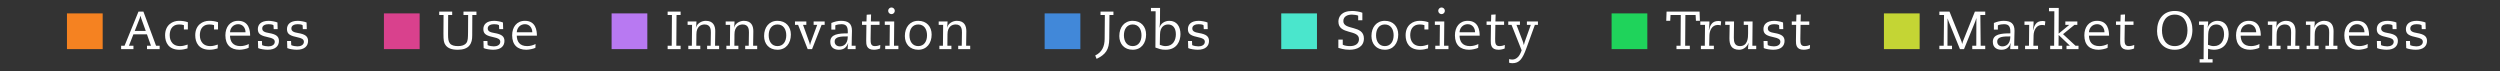
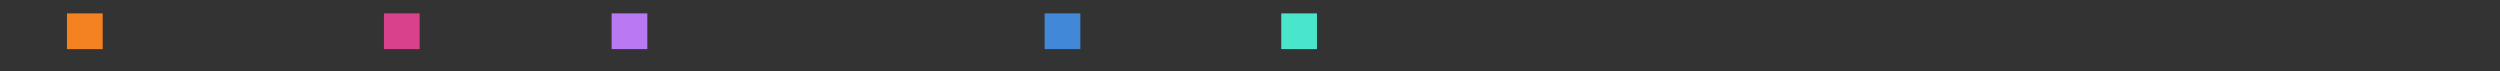
<svg xmlns="http://www.w3.org/2000/svg" width="560" height="16" viewBox="0 0 560 16">
  <rect x="0" y="0" width="560" height="16" fill="#333333" stroke="none" />
  <g fill="none" fill-rule="evenodd" transform="translate(15 2)">
-     <path fill="#FFF" fill-rule="nonzero" d="M15.18 4.932L17.652 4.932 16.644 2.136C16.548 1.86 16.512 1.716 16.476 1.56L16.452 1.56C16.416 1.716 16.38 1.86 16.284 2.136L15.18 4.932zM12.132 9L12.132 8.244 12.9 8.244 16.02.6 17.124.6 19.956 8.244 20.76 8.244 20.76 9 17.928 9 17.928 8.244 18.816 8.244 17.916 5.688 14.88 5.688 13.884 8.244 14.892 8.244 14.892 9 12.132 9zM27.045 7.98L26.997 8.844C26.517 8.988 25.893 9.144 25.209 9.144 22.761 9.144 21.981 7.524 21.981 5.904 21.981 3.54 23.697 2.664 25.077 2.664 25.761 2.664 26.445 2.748 27.081 2.976L27.081 4.596 26.193 4.596 26.193 3.624C25.929 3.528 25.437 3.48 25.161 3.48 23.373 3.48 23.013 4.896 23.013 5.904 23.013 6.24 23.061 8.328 25.365 8.328 25.977 8.328 26.469 8.16 27.045 7.98zM33.798 7.98L33.75 8.844C33.27 8.988 32.646 9.144 31.962 9.144 29.514 9.144 28.734 7.524 28.734 5.904 28.734 3.54 30.45 2.664 31.83 2.664 32.514 2.664 33.198 2.748 33.834 2.976L33.834 4.596 32.946 4.596 32.946 3.624C32.682 3.528 32.19 3.48 31.914 3.48 30.126 3.48 29.766 4.896 29.766 5.904 29.766 6.24 29.814 8.328 32.118 8.328 32.73 8.328 33.222 8.16 33.798 7.98zM36.519 5.232L39.999 5.232C39.999 4.26 39.387 3.42 38.355 3.42 37.299 3.42 36.579 4.212 36.519 5.232zM41.031 5.988L36.519 5.988C36.555 7.26 37.107 8.328 38.871 8.328 39.543 8.328 40.215 8.124 40.731 7.86L40.695 8.712C40.239 8.94 39.279 9.144 38.655 9.144 36.699 9.144 35.487 8.076 35.487 5.916 35.487 4.092 36.471 2.664 38.355 2.664 40.803 2.664 41.031 4.884 41.031 5.988zM47.148 3.036L47.196 4.524 46.308 4.524 46.26 3.648C46.032 3.456 45.456 3.42 45.168 3.42 44.544 3.42 43.74 3.624 43.74 4.368 43.74 5.04 44.34 5.244 45.252 5.4 46.824 5.664 47.484 6.144 47.484 7.164 47.484 8.268 46.74 9.144 44.952 9.144 44.28 9.144 43.212 8.976 42.828 8.772L42.78 7.188 43.668 7.188 43.716 8.112C44.088 8.292 44.712 8.388 45.12 8.388 45.768 8.388 46.548 8.112 46.548 7.356 46.548 6.744 45.912 6.528 45.24 6.384 43.584 6.024 42.756 5.736 42.756 4.524 42.756 3.528 43.416 2.664 45.192 2.664 45.708 2.664 46.668 2.832 47.148 3.036zM53.673 3.036L53.721 4.524 52.833 4.524 52.785 3.648C52.557 3.456 51.981 3.42 51.693 3.42 51.069 3.42 50.265 3.624 50.265 4.368 50.265 5.04 50.865 5.244 51.777 5.4 53.349 5.664 54.009 6.144 54.009 7.164 54.009 8.268 53.265 9.144 51.477 9.144 50.805 9.144 49.737 8.976 49.353 8.772L49.305 7.188 50.193 7.188 50.241 8.112C50.613 8.292 51.237 8.388 51.645 8.388 52.293 8.388 53.073 8.112 53.073 7.356 53.073 6.744 52.437 6.528 51.765 6.384 50.109 6.024 49.281 5.736 49.281 4.524 49.281 3.528 49.941 2.664 51.717 2.664 52.233 2.664 53.193 2.832 53.673 3.036zM231.516 1.356L231.516.6 234.408.6 234.408 1.356 233.52 1.356 233.472 6.696C233.448 9.12 232.68 10.2 230.64 11.184L230.328 10.428C231.864 9.696 232.428 8.376 232.44 6.72L232.488 1.356 231.516 1.356zM235.725 6.072C235.725 4.104 236.841 2.664 238.725 2.664 240.609 2.664 241.725 3.96 241.725 5.736 241.725 7.704 240.609 9.144 238.725 9.144 236.841 9.144 235.725 7.848 235.725 6.072zM236.757 5.904C236.757 7.248 237.405 8.328 238.725 8.328 240.045 8.328 240.693 7.248 240.693 5.904 240.693 4.56 240.045 3.48 238.725 3.48 237.405 3.48 236.757 4.56 236.757 5.904zM244.842 5.688L244.794 8.04C245.346 8.232 245.646 8.328 246.114 8.328 247.746 8.328 248.394 7.02 248.394 5.676 248.394 4.152 247.626 3.48 246.666 3.48 245.79 3.48 244.878 4.008 244.842 5.688zM243.81 8.652L243.858.528 242.814.528 242.814-.228 244.854-.228 244.83 3.024C244.83 3.3 244.758 3.912 244.71 4.176L244.734 4.176C244.986 3.312 245.838 2.664 246.93 2.664 248.646 2.664 249.426 4.008 249.426 5.652 249.426 7.128 248.67 9.144 246.09 9.144 245.058 9.144 244.698 8.952 243.81 8.652zM255.483 3.036L255.531 4.524 254.643 4.524 254.595 3.648C254.367 3.456 253.791 3.42 253.503 3.42 252.879 3.42 252.075 3.624 252.075 4.368 252.075 5.04 252.675 5.244 253.587 5.4 255.159 5.664 255.819 6.144 255.819 7.164 255.819 8.268 255.075 9.144 253.287 9.144 252.615 9.144 251.547 8.976 251.163 8.772L251.115 7.188 252.003 7.188 252.051 8.112C252.423 8.292 253.047 8.388 253.455 8.388 254.103 8.388 254.883 8.112 254.883 7.356 254.883 6.744 254.247 6.528 253.575 6.384 251.919 6.024 251.091 5.736 251.091 4.524 251.091 3.528 251.751 2.664 253.527 2.664 254.043 2.664 255.003 2.832 255.483 3.036zM284.792 8.724L284.792 6.876 285.776 6.876 285.776 8.016C286.16 8.244 286.892 8.328 287.42 8.328 288.62 8.328 289.412 7.776 289.412 6.768 289.412 4.524 284.804 5.856 284.804 2.844 284.804 1.824 285.404.456 287.912.456 288.524.456 289.64.612 290.168.852L290.168 2.544 289.232 2.544 289.232 1.5C288.92 1.368 288.224 1.272 287.828 1.272 286.928 1.272 285.908 1.62 285.908 2.724 285.908 4.86 290.516 3.528 290.516 6.624 290.516 8.472 288.932 9.144 287.312 9.144 285.932 9.144 285.26 8.82 284.792 8.724zM292.205 6.072C292.205 4.104 293.321 2.664 295.205 2.664 297.089 2.664 298.205 3.96 298.205 5.736 298.205 7.704 297.089 9.144 295.205 9.144 293.321 9.144 292.205 7.848 292.205 6.072zM293.237 5.904C293.237 7.248 293.885 8.328 295.205 8.328 296.525 8.328 297.173 7.248 297.173 5.904 297.173 4.56 296.525 3.48 295.205 3.48 293.885 3.48 293.237 4.56 293.237 5.904zM304.922 7.98L304.874 8.844C304.394 8.988 303.77 9.144 303.086 9.144 300.638 9.144 299.858 7.524 299.858 5.904 299.858 3.54 301.574 2.664 302.954 2.664 303.638 2.664 304.322 2.748 304.958 2.976L304.958 4.596 304.07 4.596 304.07 3.624C303.806 3.528 303.314 3.48 303.038 3.48 301.25 3.48 300.89 4.896 300.89 5.904 300.89 6.24 300.938 8.328 303.242 8.328 303.854 8.328 304.346 8.16 304.922 7.98zM307.487 8.244L307.535 3.564 306.407 3.564 306.407 2.808 308.519 2.808 308.471 8.244 309.455 8.244 309.455 9 306.503 9 306.503 8.244 307.487 8.244zM307.163.42C307.163.012 307.499-.324 307.907-.324 308.315-.324 308.651.012 308.651.42 308.651.828 308.315 1.164 307.907 1.164 307.499 1.164 307.163.828 307.163.42zM311.936 5.232L315.416 5.232C315.416 4.26 314.804 3.42 313.772 3.42 312.716 3.42 311.996 4.212 311.936 5.232zM316.448 5.988L311.936 5.988C311.972 7.26 312.524 8.328 314.288 8.328 314.96 8.328 315.632 8.124 316.148 7.86L316.112 8.712C315.656 8.94 314.696 9.144 314.072 9.144 312.116 9.144 310.904 8.076 310.904 5.916 310.904 4.092 311.888 2.664 313.772 2.664 316.22 2.664 316.448 4.884 316.448 5.988zM317.993 3.564L317.993 2.808 318.989 2.808 319.037 1.296 320.021 1.236 319.973 2.808 321.917 2.808 321.917 3.564 319.961 3.564C319.937 4.596 319.913 5.64 319.913 6.672 319.913 7.56 319.913 8.328 320.861 8.328 321.365 8.328 321.821 8.184 322.085 8.076L322.049 8.856C321.737 9.012 321.161 9.144 320.657 9.144 318.929 9.144 318.929 7.908 318.929 7.116 318.929 6.36 318.965 4.464 318.977 3.564L317.993 3.564zM322.85 3.564L322.85 2.808 325.466 2.808 325.466 3.564 324.686 3.564 326.162 7.416C326.234 7.632 326.306 7.92 326.33 8.064L326.354 8.064C326.378 7.92 326.45 7.632 326.522 7.416L327.902 3.564 327.026 3.564 327.026 2.808 329.498 2.808 329.498 3.564 328.814 3.564 326.918 8.784C326.042 11.22 325.334 12.156 323.774 12.156 323.474 12.156 323.222 12.108 323.042 12.048L323.042 11.232C323.186 11.28 323.498 11.34 323.738 11.34 324.446 11.34 325.178 10.908 325.646 9.78L325.85 9.276 323.582 3.564 322.85 3.564zM361.444 8.244L361.492 1.356 359.2 1.356 359.128 2.652 358.24 2.652 358.312.6 365.704.6 365.776 2.652 364.888 2.652 364.816 1.356 362.524 1.356 362.476 8.244 363.52 8.244 363.52 9 360.532 9 360.532 8.244 361.444 8.244zM366.877 8.244L366.925 3.564 365.869 3.564 365.869 2.808 367.909 2.808 367.909 3.144C367.909 3.504 367.837 4.236 367.777 4.74L367.813 4.74C368.053 3.828 368.377 2.7 369.913 2.7 369.997 2.7 370.489 2.748 370.537 2.796L370.441 3.684C370.273 3.624 370.009 3.588 369.769 3.588 368.497 3.588 367.933 4.836 367.909 5.928L367.861 8.244 368.905 8.244 368.905 9 366.001 9 366.001 8.244 366.877 8.244zM371.446 3.564L371.446 2.808 373.426 2.808C373.426 3.936 373.378 5.052 373.378 6.468 373.378 7.368 373.546 8.328 374.746 8.328 376.546 8.328 376.57 6.372 376.57 5.484L376.57 3.564 375.598 3.564 375.598 2.808 377.578 2.808 377.53 8.244 378.394 8.244 378.394 9 376.558 9C376.558 8.76 376.57 8.424 376.594 8.256L376.69 7.632 376.666 7.632C376.402 8.364 375.634 9.144 374.578 9.144 372.802 9.144 372.394 8.016 372.394 6.612 372.394 5.484 372.43 4.524 372.442 3.564L371.446 3.564zM384.403 3.036L384.451 4.524 383.563 4.524 383.515 3.648C383.287 3.456 382.711 3.42 382.423 3.42 381.799 3.42 380.995 3.624 380.995 4.368 380.995 5.04 381.595 5.244 382.507 5.4 384.079 5.664 384.739 6.144 384.739 7.164 384.739 8.268 383.995 9.144 382.207 9.144 381.535 9.144 380.467 8.976 380.083 8.772L380.035 7.188 380.923 7.188 380.971 8.112C381.343 8.292 381.967 8.388 382.375 8.388 383.023 8.388 383.803 8.112 383.803 7.356 383.803 6.744 383.167 6.528 382.495 6.384 380.839 6.024 380.011 5.736 380.011 4.524 380.011 3.528 380.671 2.664 382.447 2.664 382.963 2.664 383.923 2.832 384.403 3.036zM386.356 3.564L386.356 2.808 387.352 2.808 387.4 1.296 388.384 1.236 388.336 2.808 390.28 2.808 390.28 3.564 388.324 3.564C388.3 4.596 388.276 5.64 388.276 6.672 388.276 7.56 388.276 8.328 389.224 8.328 389.728 8.328 390.184 8.184 390.448 8.076L390.412 8.856C390.1 9.012 389.524 9.144 389.02 9.144 387.292 9.144 387.292 7.908 387.292 7.116 387.292 6.36 387.328 4.464 387.34 3.564L386.356 3.564zM419.42 1.356L419.42.6 421.688.6 424.388 7.308C424.448 7.464 424.46 7.584 424.52 7.824L424.544 7.824C424.604 7.584 424.616 7.464 424.676 7.308L427.376.6 429.692.6 429.692 1.356 428.6 1.356 428.672 8.244 429.692 8.244 429.692 9 426.788 9 426.788 8.244 427.688 8.244 427.712 2.088 427.688 2.088C427.592 2.436 427.556 2.556 427.484 2.736L424.94 9 424.028 9 421.448 2.676C421.388 2.544 421.364 2.436 421.28 2.16L421.256 2.16 421.232 8.244 422.252 8.244 422.252 9 419.42 9 419.42 8.244 420.392 8.244 420.464 1.356 419.42 1.356zM433.541 8.388C434.213 8.388 435.317 8.016 435.317 6.156 433.853 6.156 432.377 6.156 432.377 7.32 432.377 8.016 432.905 8.388 433.541 8.388zM432.521 3.672L432.521 4.632 431.633 4.632 431.633 3.144C432.317 2.868 433.049 2.664 433.805 2.664 435.401 2.664 436.253 3.252 436.253 4.896 436.253 5.436 436.181 7.128 436.181 8.244L437.069 8.244 437.069 9 435.293 9 435.293 8.748C435.293 8.388 435.365 7.896 435.413 7.656L435.389 7.656C435.017 8.652 434.405 9.144 433.313 9.144 432.605 9.144 431.393 8.88 431.393 7.368 431.393 5.64 433.241 5.472 435.317 5.472L435.317 5.028C435.317 3.864 434.873 3.42 433.901 3.42 433.553 3.42 432.965 3.48 432.521 3.672zM439.49 8.244L439.538 3.564 438.482 3.564 438.482 2.808 440.522 2.808 440.522 3.144C440.522 3.504 440.45 4.236 440.39 4.74L440.426 4.74C440.666 3.828 440.99 2.7 442.526 2.7 442.61 2.7 443.102 2.748 443.15 2.796L443.054 3.684C442.886 3.624 442.622 3.588 442.382 3.588 441.11 3.588 440.546 4.836 440.522 5.928L440.474 8.244 441.518 8.244 441.518 9 438.614 9 438.614 8.244 439.49 8.244zM445.127 8.244L445.175.528 443.975.528 443.975-.228 446.159-.228 446.135 5.532 448.499 3.588 448.499 3.564 447.635 3.564 447.635 2.808 450.323 2.808 450.323 3.564 449.687 3.564 447.119 5.652 449.915 8.244 450.587 8.244 450.587 9 447.899 9 447.899 8.244 448.643 8.244 448.643 8.22 446.135 5.832 446.111 8.244 446.927 8.244 446.927 9 444.239 9 444.239 8.244 445.127 8.244zM452.924 5.232L456.404 5.232C456.404 4.26 455.792 3.42 454.76 3.42 453.704 3.42 452.984 4.212 452.924 5.232zM457.436 5.988L452.924 5.988C452.96 7.26 453.512 8.328 455.276 8.328 455.948 8.328 456.62 8.124 457.136 7.86L457.1 8.712C456.644 8.94 455.684 9.144 455.06 9.144 453.104 9.144 451.892 8.076 451.892 5.916 451.892 4.092 452.876 2.664 454.76 2.664 457.208 2.664 457.436 4.884 457.436 5.988zM458.981 3.564L458.981 2.808 459.977 2.808 460.025 1.296 461.009 1.236 460.961 2.808 462.905 2.808 462.905 3.564 460.949 3.564C460.925 4.596 460.901 5.64 460.901 6.672 460.901 7.56 460.901 8.328 461.849 8.328 462.353 8.328 462.809 8.184 463.073 8.076L463.037 8.856C462.725 9.012 462.149 9.144 461.645 9.144 459.917 9.144 459.917 7.908 459.917 7.116 459.917 6.36 459.953 4.464 459.965 3.564L458.981 3.564zM468.179 4.944C468.179 2.364 469.571.456 472.139.456 474.779.456 476.099 2.364 476.099 4.656 476.099 7.236 474.707 9.144 472.139 9.144 469.499 9.144 468.179 7.236 468.179 4.944zM469.283 4.8C469.283 6.636 470.111 8.328 472.139 8.328 474.167 8.328 474.995 6.636 474.995 4.8 474.995 2.964 474.167 1.272 472.139 1.272 470.111 1.272 469.283 2.964 469.283 4.8zM478.604 11.256L478.652 3.564 477.584 3.564 477.584 2.808 479.624 2.808 479.624 3.024C479.624 3.3 479.552 3.912 479.504 4.176L479.528 4.176C479.78 3.312 480.632 2.664 481.724 2.664 483.44 2.664 484.22 4.008 484.22 5.652 484.22 7.128 483.464 9.144 480.884 9.144 480.452 9.144 479.96 9.048 479.612 8.928L479.588 11.256 480.62 11.256 480.62 12.012 477.716 12.012 477.716 11.256 478.604 11.256zM479.636 5.688L479.588 8.04C480.14 8.232 480.44 8.328 480.908 8.328 482.54 8.328 483.188 7.02 483.188 5.676 483.188 4.152 482.42 3.48 481.46 3.48 480.584 3.48 479.672 4.008 479.636 5.688zM486.905 5.232L490.385 5.232C490.385 4.26 489.773 3.42 488.741 3.42 487.685 3.42 486.965 4.212 486.905 5.232zM491.417 5.988L486.905 5.988C486.941 7.26 487.493 8.328 489.257 8.328 489.929 8.328 490.601 8.124 491.117 7.86L491.081 8.712C490.625 8.94 489.665 9.144 489.041 9.144 487.085 9.144 485.873 8.076 485.873 5.916 485.873 4.092 486.857 2.664 488.741 2.664 491.189 2.664 491.417 4.884 491.417 5.988zM497.366 9L497.366 8.244 498.158 8.244C498.158 7.284 498.206 6.276 498.206 5.28 498.206 4.68 498.182 3.48 496.802 3.48 495.926 3.48 494.966 4.008 494.966 5.688L494.942 8.244 495.842 8.244 495.842 9 493.154 9 493.154 8.244 493.946 8.244 493.994 3.564 492.998 3.564 492.998 2.808 494.978 2.808C494.978 3.048 494.966 3.384 494.942 3.552L494.846 4.176 494.87 4.176C495.134 3.24 496.13 2.664 497.066 2.664 498.77 2.664 499.19 3.816 499.19 4.992 499.19 6.048 499.142 7.284 499.142 8.244L500.054 8.244 500.054 9 497.366 9zM505.895 9L505.895 8.244 506.687 8.244C506.687 7.284 506.735 6.276 506.735 5.28 506.735 4.68 506.711 3.48 505.331 3.48 504.455 3.48 503.495 4.008 503.495 5.688L503.471 8.244 504.371 8.244 504.371 9 501.683 9 501.683 8.244 502.475 8.244 502.523 3.564 501.527 3.564 501.527 2.808 503.507 2.808C503.507 3.048 503.495 3.384 503.471 3.552L503.375 4.176 503.399 4.176C503.663 3.24 504.659 2.664 505.595 2.664 507.299 2.664 507.719 3.816 507.719 4.992 507.719 6.048 507.671 7.284 507.671 8.244L508.583 8.244 508.583 9 505.895 9zM511.16 5.232L514.64 5.232C514.64 4.26 514.028 3.42 512.996 3.42 511.94 3.42 511.22 4.212 511.16 5.232zM515.672 5.988L511.16 5.988C511.196 7.26 511.748 8.328 513.512 8.328 514.184 8.328 514.856 8.124 515.372 7.86L515.336 8.712C514.88 8.94 513.92 9.144 513.296 9.144 511.34 9.144 510.128 8.076 510.128 5.916 510.128 4.092 511.112 2.664 512.996 2.664 515.444 2.664 515.672 4.884 515.672 5.988zM521.789 3.036L521.837 4.524 520.949 4.524 520.901 3.648C520.673 3.456 520.097 3.42 519.809 3.42 519.185 3.42 518.381 3.624 518.381 4.368 518.381 5.04 518.981 5.244 519.893 5.4 521.465 5.664 522.125 6.144 522.125 7.164 522.125 8.268 521.381 9.144 519.593 9.144 518.921 9.144 517.853 8.976 517.469 8.772L517.421 7.188 518.309 7.188 518.357 8.112C518.729 8.292 519.353 8.388 519.761 8.388 520.409 8.388 521.189 8.112 521.189 7.356 521.189 6.744 520.553 6.528 519.881 6.384 518.225 6.024 517.397 5.736 517.397 4.524 517.397 3.528 518.057 2.664 519.833 2.664 520.349 2.664 521.309 2.832 521.789 3.036zM528.314 3.036L528.362 4.524 527.474 4.524 527.426 3.648C527.198 3.456 526.622 3.42 526.334 3.42 525.71 3.42 524.906 3.624 524.906 4.368 524.906 5.04 525.506 5.244 526.418 5.4 527.99 5.664 528.65 6.144 528.65 7.164 528.65 8.268 527.906 9.144 526.118 9.144 525.446 9.144 524.378 8.976 523.994 8.772L523.946 7.188 524.834 7.188 524.882 8.112C525.254 8.292 525.878 8.388 526.286 8.388 526.934 8.388 527.714 8.112 527.714 7.356 527.714 6.744 527.078 6.528 526.406 6.384 524.75 6.024 523.922 5.736 523.922 4.524 523.922 3.528 524.582 2.664 526.358 2.664 526.874 2.664 527.834 2.832 528.314 3.036zM86.288.6L86.288 1.356 85.388 1.356C85.376 2.532 85.364 3.696 85.364 5.664 85.364 6.708 85.436 7.296 85.784 7.728 86.12 8.148 86.732 8.328 87.596 8.328 88.436 8.328 89.084 8.124 89.468 7.62 89.816 7.164 89.828 6.444 89.84 5.304L89.864 1.356 88.82 1.356 88.82.6 91.724.6 91.724 1.356 90.8 1.356 90.776 5.904C90.776 6.864 90.668 7.56 90.116 8.232 89.636 8.82 88.748 9.144 87.56 9.144 86.096 9.144 85.292 8.772 84.8 8.1 84.404 7.56 84.332 6.972 84.332 5.568 84.332 4.2 84.344 2.64 84.356 1.356L83.384 1.356 83.384.6 86.288.6zM97.661 3.036L97.709 4.524 96.821 4.524 96.773 3.648C96.545 3.456 95.969 3.42 95.681 3.42 95.057 3.42 94.253 3.624 94.253 4.368 94.253 5.04 94.853 5.244 95.765 5.4 97.337 5.664 97.997 6.144 97.997 7.164 97.997 8.268 97.253 9.144 95.465 9.144 94.793 9.144 93.725 8.976 93.341 8.772L93.293 7.188 94.181 7.188 94.229 8.112C94.601 8.292 95.225 8.388 95.633 8.388 96.281 8.388 97.061 8.112 97.061 7.356 97.061 6.744 96.425 6.528 95.753 6.384 94.097 6.024 93.269 5.736 93.269 4.524 93.269 3.528 93.929 2.664 95.705 2.664 96.221 2.664 97.181 2.832 97.661 3.036zM100.754 5.232L104.234 5.232C104.234 4.26 103.622 3.42 102.59 3.42 101.534 3.42 100.814 4.212 100.754 5.232zM105.266 5.988L100.754 5.988C100.79 7.26 101.342 8.328 103.106 8.328 103.778 8.328 104.45 8.124 104.966 7.86L104.93 8.712C104.474 8.94 103.514 9.144 102.89 9.144 100.934 9.144 99.722 8.076 99.722 5.916 99.722 4.092 100.706 2.664 102.59 2.664 105.038 2.664 105.266 4.884 105.266 5.988zM135.464 8.244L135.512 1.356 134.552 1.356 134.552.6 137.456.6 137.456 1.356 136.544 1.356 136.496 8.244 137.456 8.244 137.456 9 134.552 9 134.552 8.244 135.464 8.244zM143.393 9L143.393 8.244 144.185 8.244C144.185 7.284 144.233 6.276 144.233 5.28 144.233 4.68 144.209 3.48 142.829 3.48 141.953 3.48 140.993 4.008 140.993 5.688L140.969 8.244 141.869 8.244 141.869 9 139.181 9 139.181 8.244 139.973 8.244 140.021 3.564 139.025 3.564 139.025 2.808 141.005 2.808C141.005 3.048 140.993 3.384 140.969 3.552L140.873 4.176 140.897 4.176C141.161 3.24 142.157 2.664 143.093 2.664 144.797 2.664 145.217 3.816 145.217 4.992 145.217 6.048 145.169 7.284 145.169 8.244L146.081 8.244 146.081 9 143.393 9zM151.922 9L151.922 8.244 152.714 8.244C152.714 7.284 152.762 6.276 152.762 5.28 152.762 4.68 152.738 3.48 151.358 3.48 150.482 3.48 149.522 4.008 149.522 5.688L149.498 8.244 150.398 8.244 150.398 9 147.71 9 147.71 8.244 148.502 8.244 148.55 3.564 147.554 3.564 147.554 2.808 149.534 2.808C149.534 3.048 149.522 3.384 149.498 3.552L149.402 4.176 149.426 4.176C149.69 3.24 150.686 2.664 151.622 2.664 153.326 2.664 153.746 3.816 153.746 4.992 153.746 6.048 153.698 7.284 153.698 8.244L154.61 8.244 154.61 9 151.922 9zM156.155 6.072C156.155 4.104 157.271 2.664 159.155 2.664 161.039 2.664 162.155 3.96 162.155 5.736 162.155 7.704 161.039 9.144 159.155 9.144 157.271 9.144 156.155 7.848 156.155 6.072zM157.187 5.904C157.187 7.248 157.835 8.328 159.155 8.328 160.475 8.328 161.123 7.248 161.123 5.904 161.123 4.56 160.475 3.48 159.155 3.48 157.835 3.48 157.187 4.56 157.187 5.904zM163.076 3.564L163.076 2.808 165.62 2.808 165.62 3.564 164.876 3.564 166.304 7.536C166.364 7.704 166.4 7.884 166.436 8.064L166.46 8.064C166.496 7.884 166.532 7.704 166.592 7.536L168.056 3.564 167.252 3.564 167.252 2.808 169.724 2.808 169.724 3.564 169.04 3.564 166.904 9 165.92 9 163.772 3.564 163.076 3.564zM173.129 8.388C173.801 8.388 174.905 8.016 174.905 6.156 173.441 6.156 171.965 6.156 171.965 7.32 171.965 8.016 172.493 8.388 173.129 8.388zM172.109 3.672L172.109 4.632 171.221 4.632 171.221 3.144C171.905 2.868 172.637 2.664 173.393 2.664 174.989 2.664 175.841 3.252 175.841 4.896 175.841 5.436 175.769 7.128 175.769 8.244L176.657 8.244 176.657 9 174.881 9 174.881 8.748C174.881 8.388 174.953 7.896 175.001 7.656L174.977 7.656C174.605 8.652 173.993 9.144 172.901 9.144 172.193 9.144 170.981 8.88 170.981 7.368 170.981 5.64 172.829 5.472 174.905 5.472L174.905 5.028C174.905 3.864 174.461 3.42 173.489 3.42 173.141 3.42 172.553 3.48 172.109 3.672zM178.094 3.564L178.094 2.808 179.09 2.808 179.138 1.296 180.122 1.236 180.074 2.808 182.018 2.808 182.018 3.564 180.062 3.564C180.038 4.596 180.014 5.64 180.014 6.672 180.014 7.56 180.014 8.328 180.962 8.328 181.466 8.328 181.922 8.184 182.186 8.076L182.15 8.856C181.838 9.012 181.262 9.144 180.758 9.144 179.03 9.144 179.03 7.908 179.03 7.116 179.03 6.36 179.066 4.464 179.078 3.564L178.094 3.564zM184.271 8.244L184.319 3.564 183.191 3.564 183.191 2.808 185.303 2.808 185.255 8.244 186.239 8.244 186.239 9 183.287 9 183.287 8.244 184.271 8.244zM183.947.42C183.947.012 184.283-.324 184.691-.324 185.099-.324 185.435.012 185.435.42 185.435.828 185.099 1.164 184.691 1.164 184.283 1.164 183.947.828 183.947.42zM187.688 6.072C187.688 4.104 188.804 2.664 190.688 2.664 192.572 2.664 193.688 3.96 193.688 5.736 193.688 7.704 192.572 9.144 190.688 9.144 188.804 9.144 187.688 7.848 187.688 6.072zM188.72 5.904C188.72 7.248 189.368 8.328 190.688 8.328 192.008 8.328 192.656 7.248 192.656 5.904 192.656 4.56 192.008 3.48 190.688 3.48 189.368 3.48 188.72 4.56 188.72 5.904zM199.637 9L199.637 8.244 200.429 8.244C200.429 7.284 200.477 6.276 200.477 5.28 200.477 4.68 200.453 3.48 199.073 3.48 198.197 3.48 197.237 4.008 197.237 5.688L197.213 8.244 198.113 8.244 198.113 9 195.425 9 195.425 8.244 196.217 8.244 196.265 3.564 195.269 3.564 195.269 2.808 197.249 2.808C197.249 3.048 197.237 3.384 197.213 3.552L197.117 4.176 197.141 4.176C197.405 3.24 198.401 2.664 199.337 2.664 201.041 2.664 201.461 3.816 201.461 4.992 201.461 6.048 201.413 7.284 201.413 8.244L202.325 8.244 202.325 9 199.637 9z" />
    <rect width="8" height="8" y="1" fill="#F58221" />
    <rect width="8" height="8" x="71" y="1" fill="#D9418D" />
    <rect width="8" height="8" x="122" y="1" fill="#B879F2" />
    <rect width="8" height="8" x="219" y="1" fill="#4188D9" />
    <rect width="8" height="8" x="272" y="1" fill="#4AE6CC" />
-     <rect width="8" height="8" x="346" y="1" fill="#1FD35B" />
-     <rect width="8" height="8" x="407" y="1" fill="#C4D534" />
  </g>
</svg>